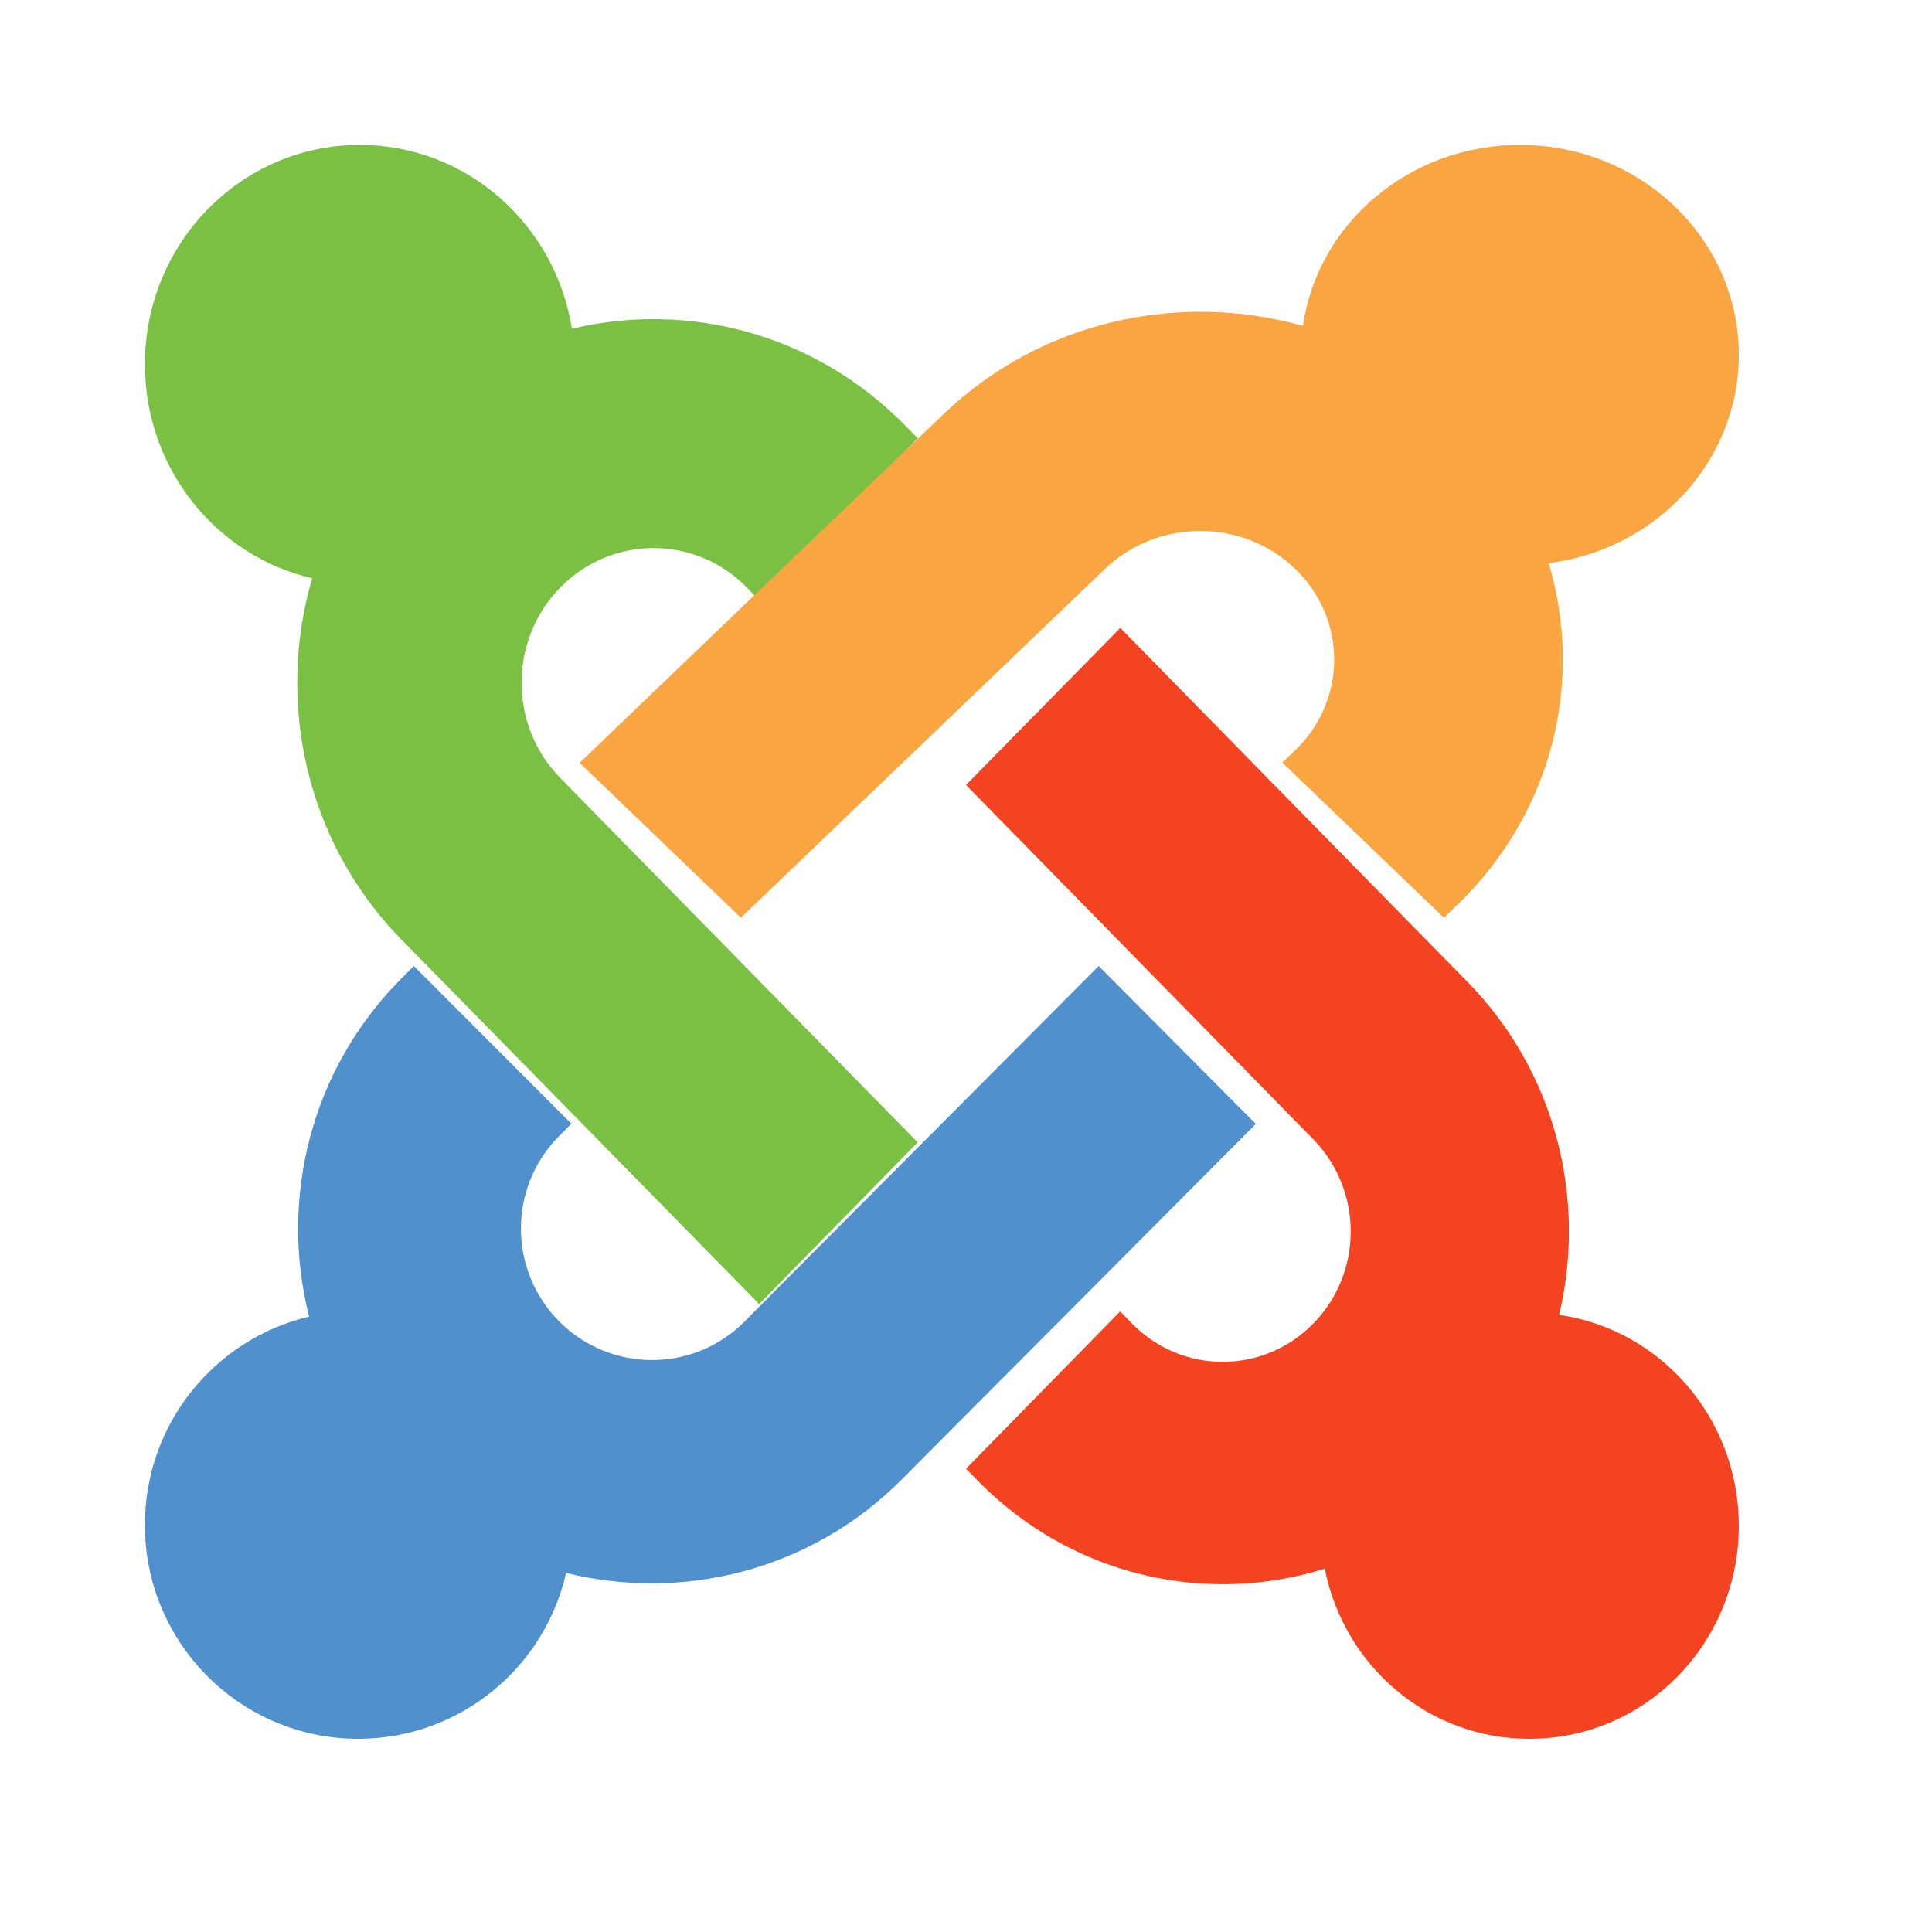
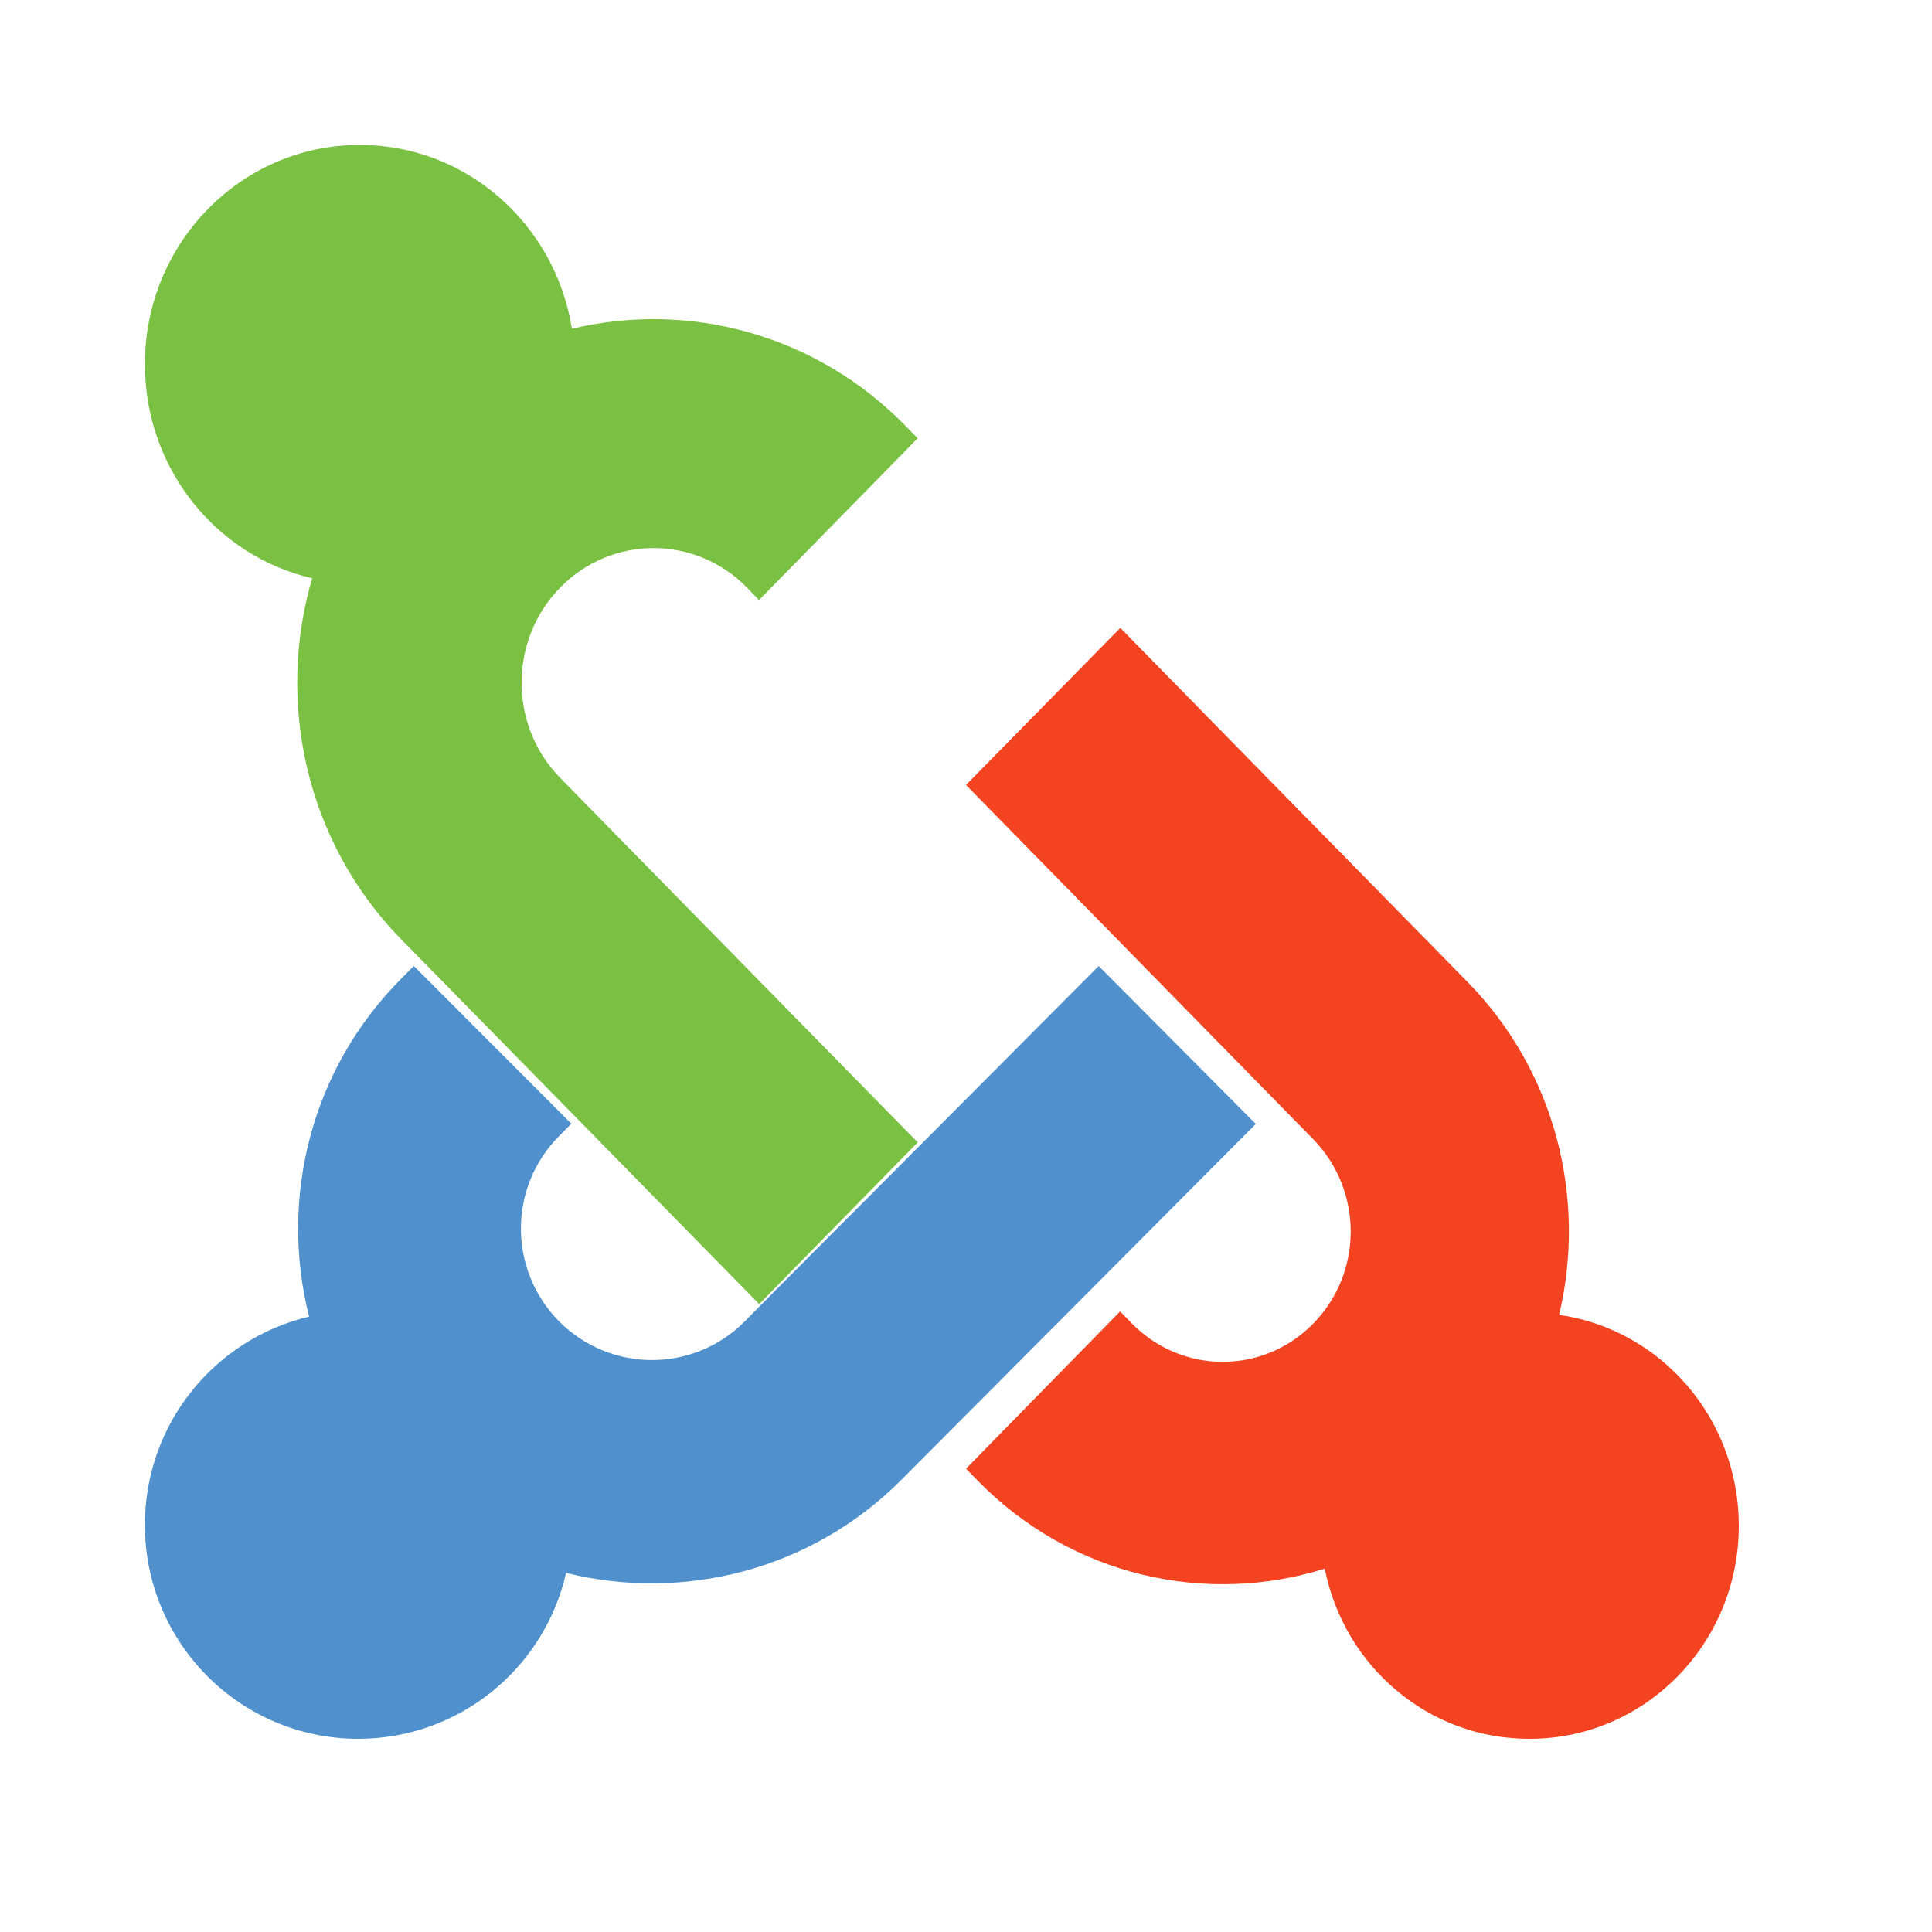
<svg xmlns="http://www.w3.org/2000/svg" width="40" height="40" viewBox="0 0 40 40" fill="none">
  <path d="M8.952 20.104L8.311 19.453C6.328 17.43 5.712 14.533 6.463 11.972C4.481 11.515 3 9.703 3 7.542C3 5.032 4.991 3 7.45 3C9.665 3 11.496 4.649 11.841 6.806C14.242 6.233 16.87 6.9 18.743 8.812L19 9.074L15.714 12.424L15.461 12.161C14.394 11.076 12.668 11.076 11.601 12.161C10.53 13.254 10.534 15.019 11.597 16.104L12.238 16.759L15.524 20.108L19 23.651L15.718 27L12.242 23.457L8.952 20.104Z" fill="#7AC143" />
-   <path d="M12 15.793L15.541 12.397L18.889 9.191L19.542 8.568C21.557 6.635 24.423 6.029 26.976 6.747C27.281 4.628 29.176 3 31.466 3C33.972 3 36 4.945 36 7.348C36 9.557 34.285 11.379 32.064 11.659C32.794 14.095 32.158 16.828 30.156 18.749L29.894 19L26.55 15.789L26.808 15.542C27.895 14.499 27.895 12.809 26.808 11.771C25.725 10.732 23.972 10.732 22.881 11.775L22.227 12.401L18.88 15.608L15.339 19L12 15.793Z" fill="#F9A541" />
  <path d="M27.428 32.477C24.971 33.246 22.19 32.64 20.246 30.659L20 30.408L23.191 27.152L23.437 27.403C24.475 28.46 26.156 28.46 27.19 27.403C28.224 26.349 28.224 24.644 27.186 23.583L26.562 22.947L23.371 19.691L20 16.252L23.195 13L26.562 16.436L29.753 19.687L30.381 20.327C32.218 22.199 32.85 24.828 32.28 27.223C34.384 27.524 36 29.363 36 31.591C36 34.027 34.06 36 31.673 36C29.573 36.008 27.826 34.495 27.428 32.477Z" fill="#F44321" />
  <path d="M26 23.27L22.563 26.722L19.306 29.992L18.666 30.634C16.786 32.524 14.132 33.162 11.72 32.566C11.272 34.535 9.514 36 7.417 36C4.976 36 3 34.018 3 31.571C3 29.476 4.448 27.721 6.399 27.259C5.784 24.832 6.42 22.15 8.317 20.252L8.568 20L11.829 23.266L11.578 23.518C10.519 24.58 10.523 26.298 11.578 27.36C12.641 28.426 14.358 28.422 15.413 27.364L16.049 26.722L19.306 23.455L22.747 20L26 23.27Z" fill="#5091CD" />
</svg>